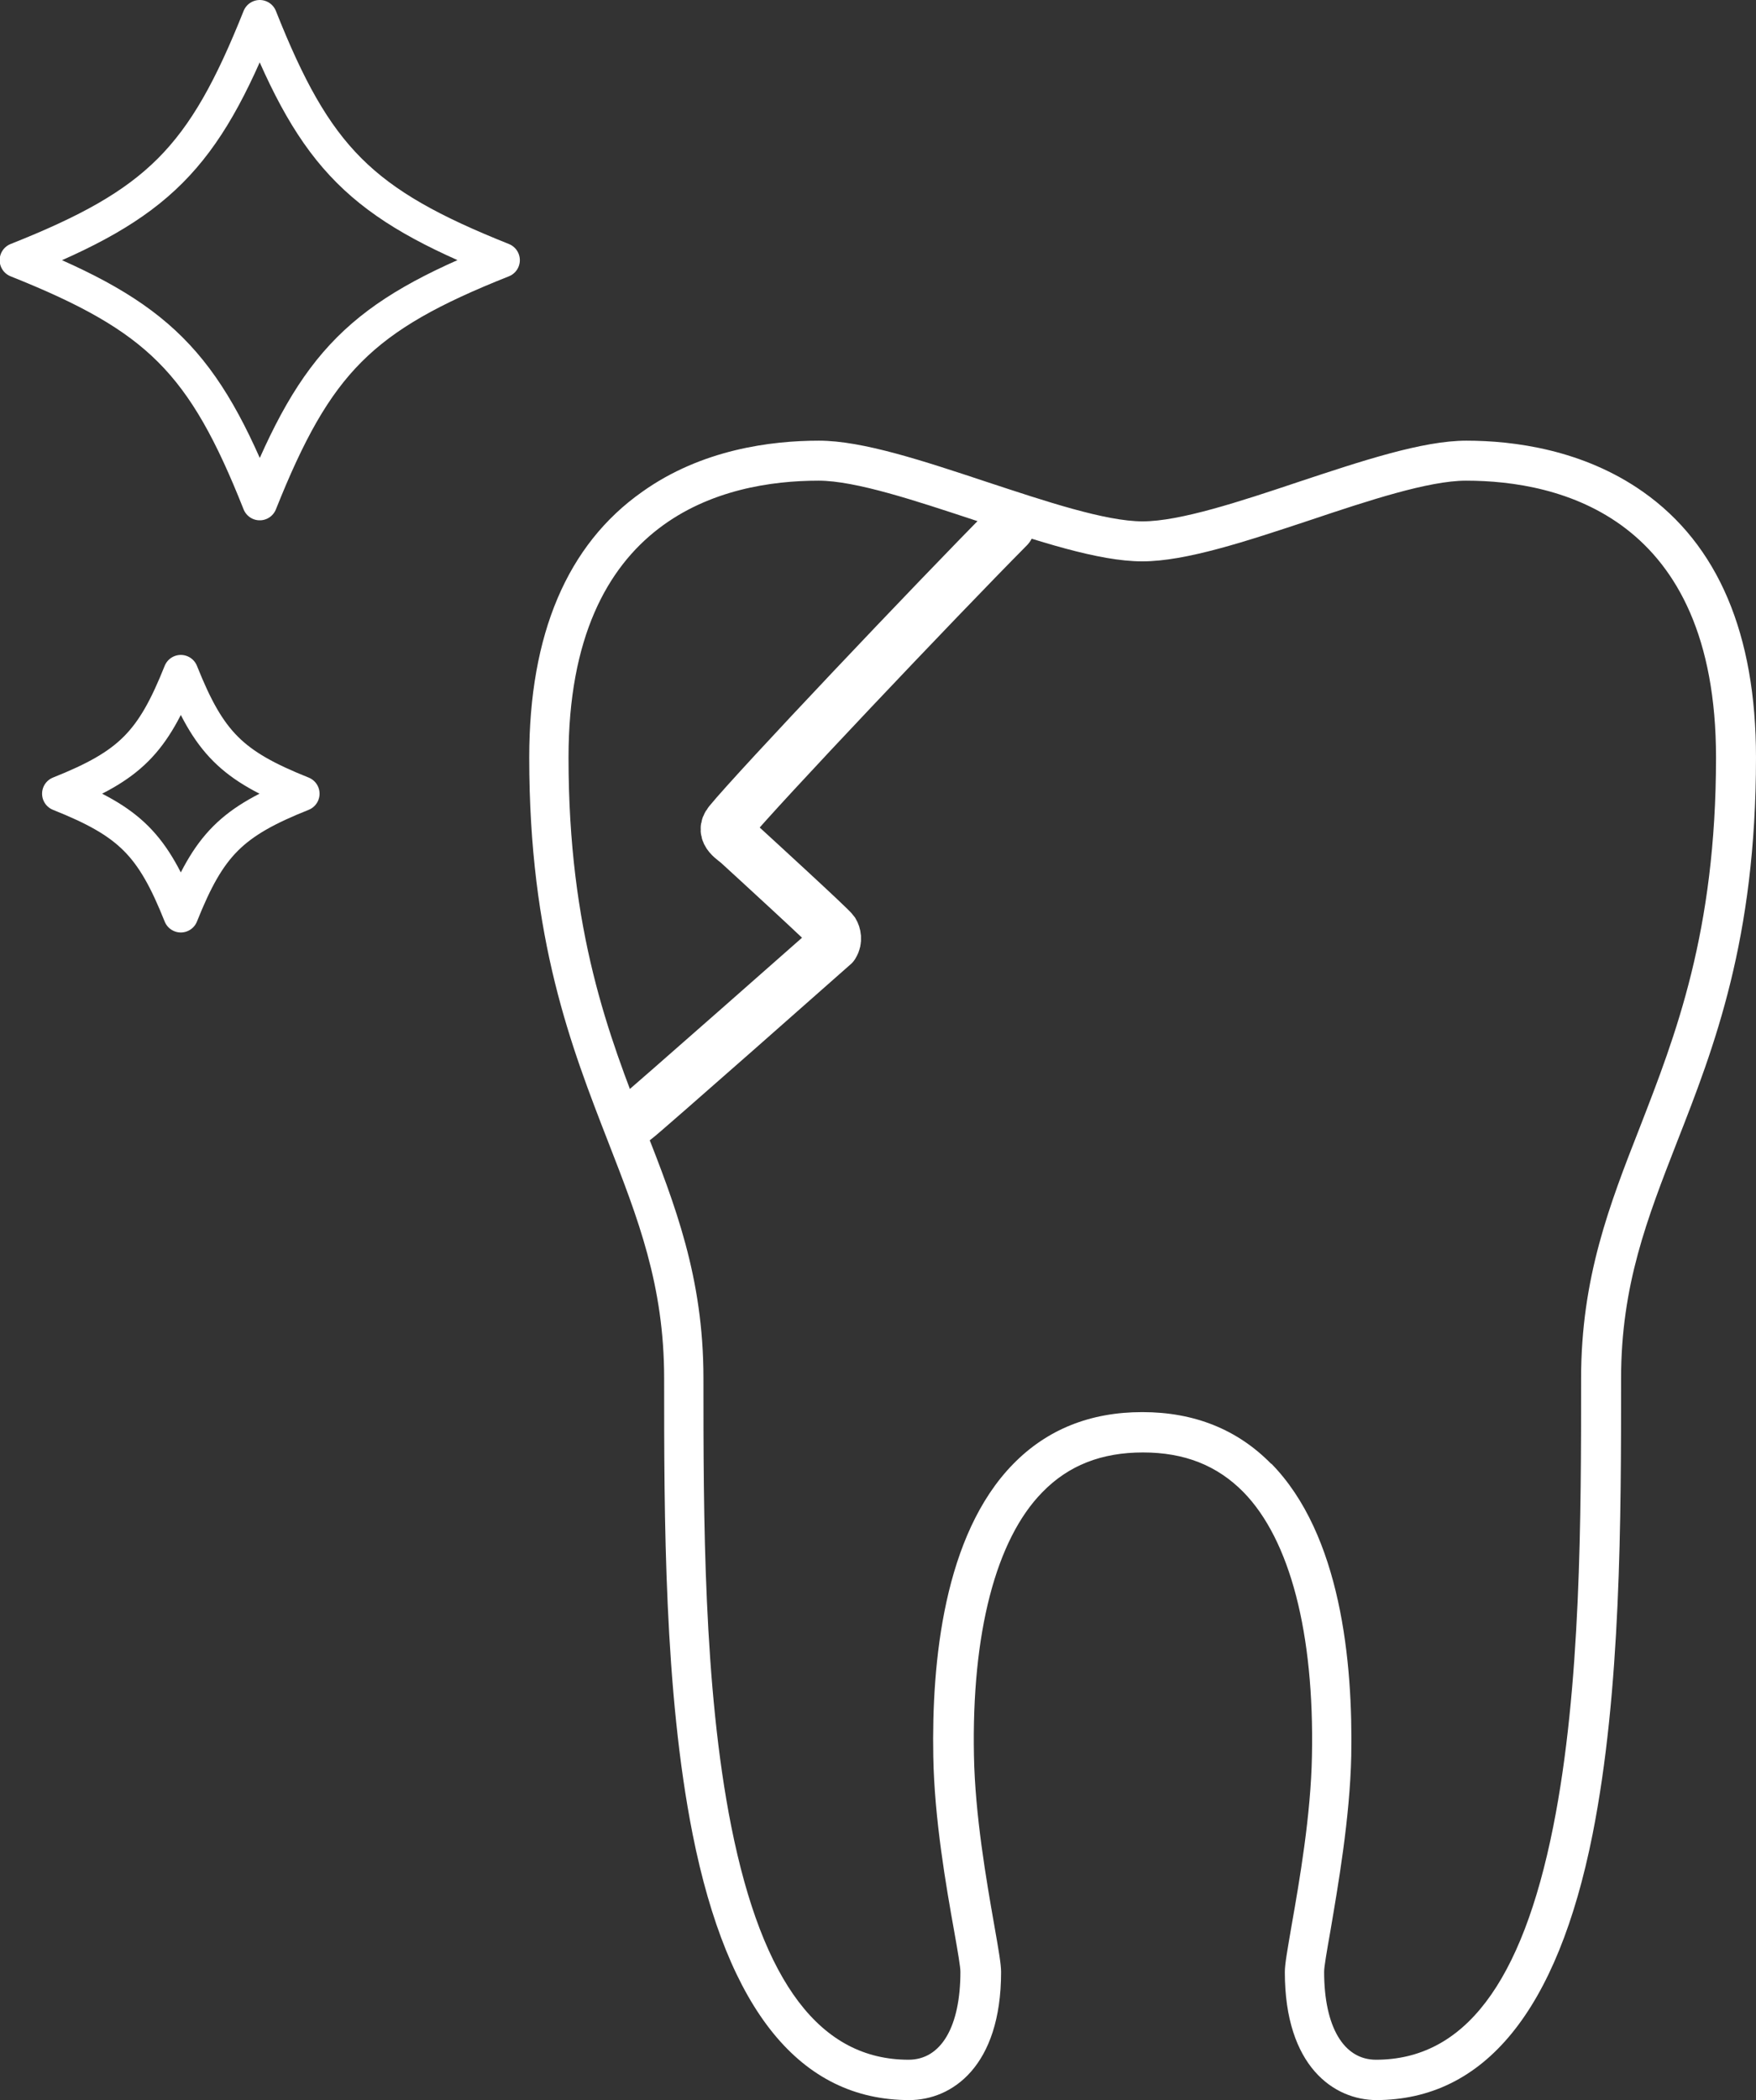
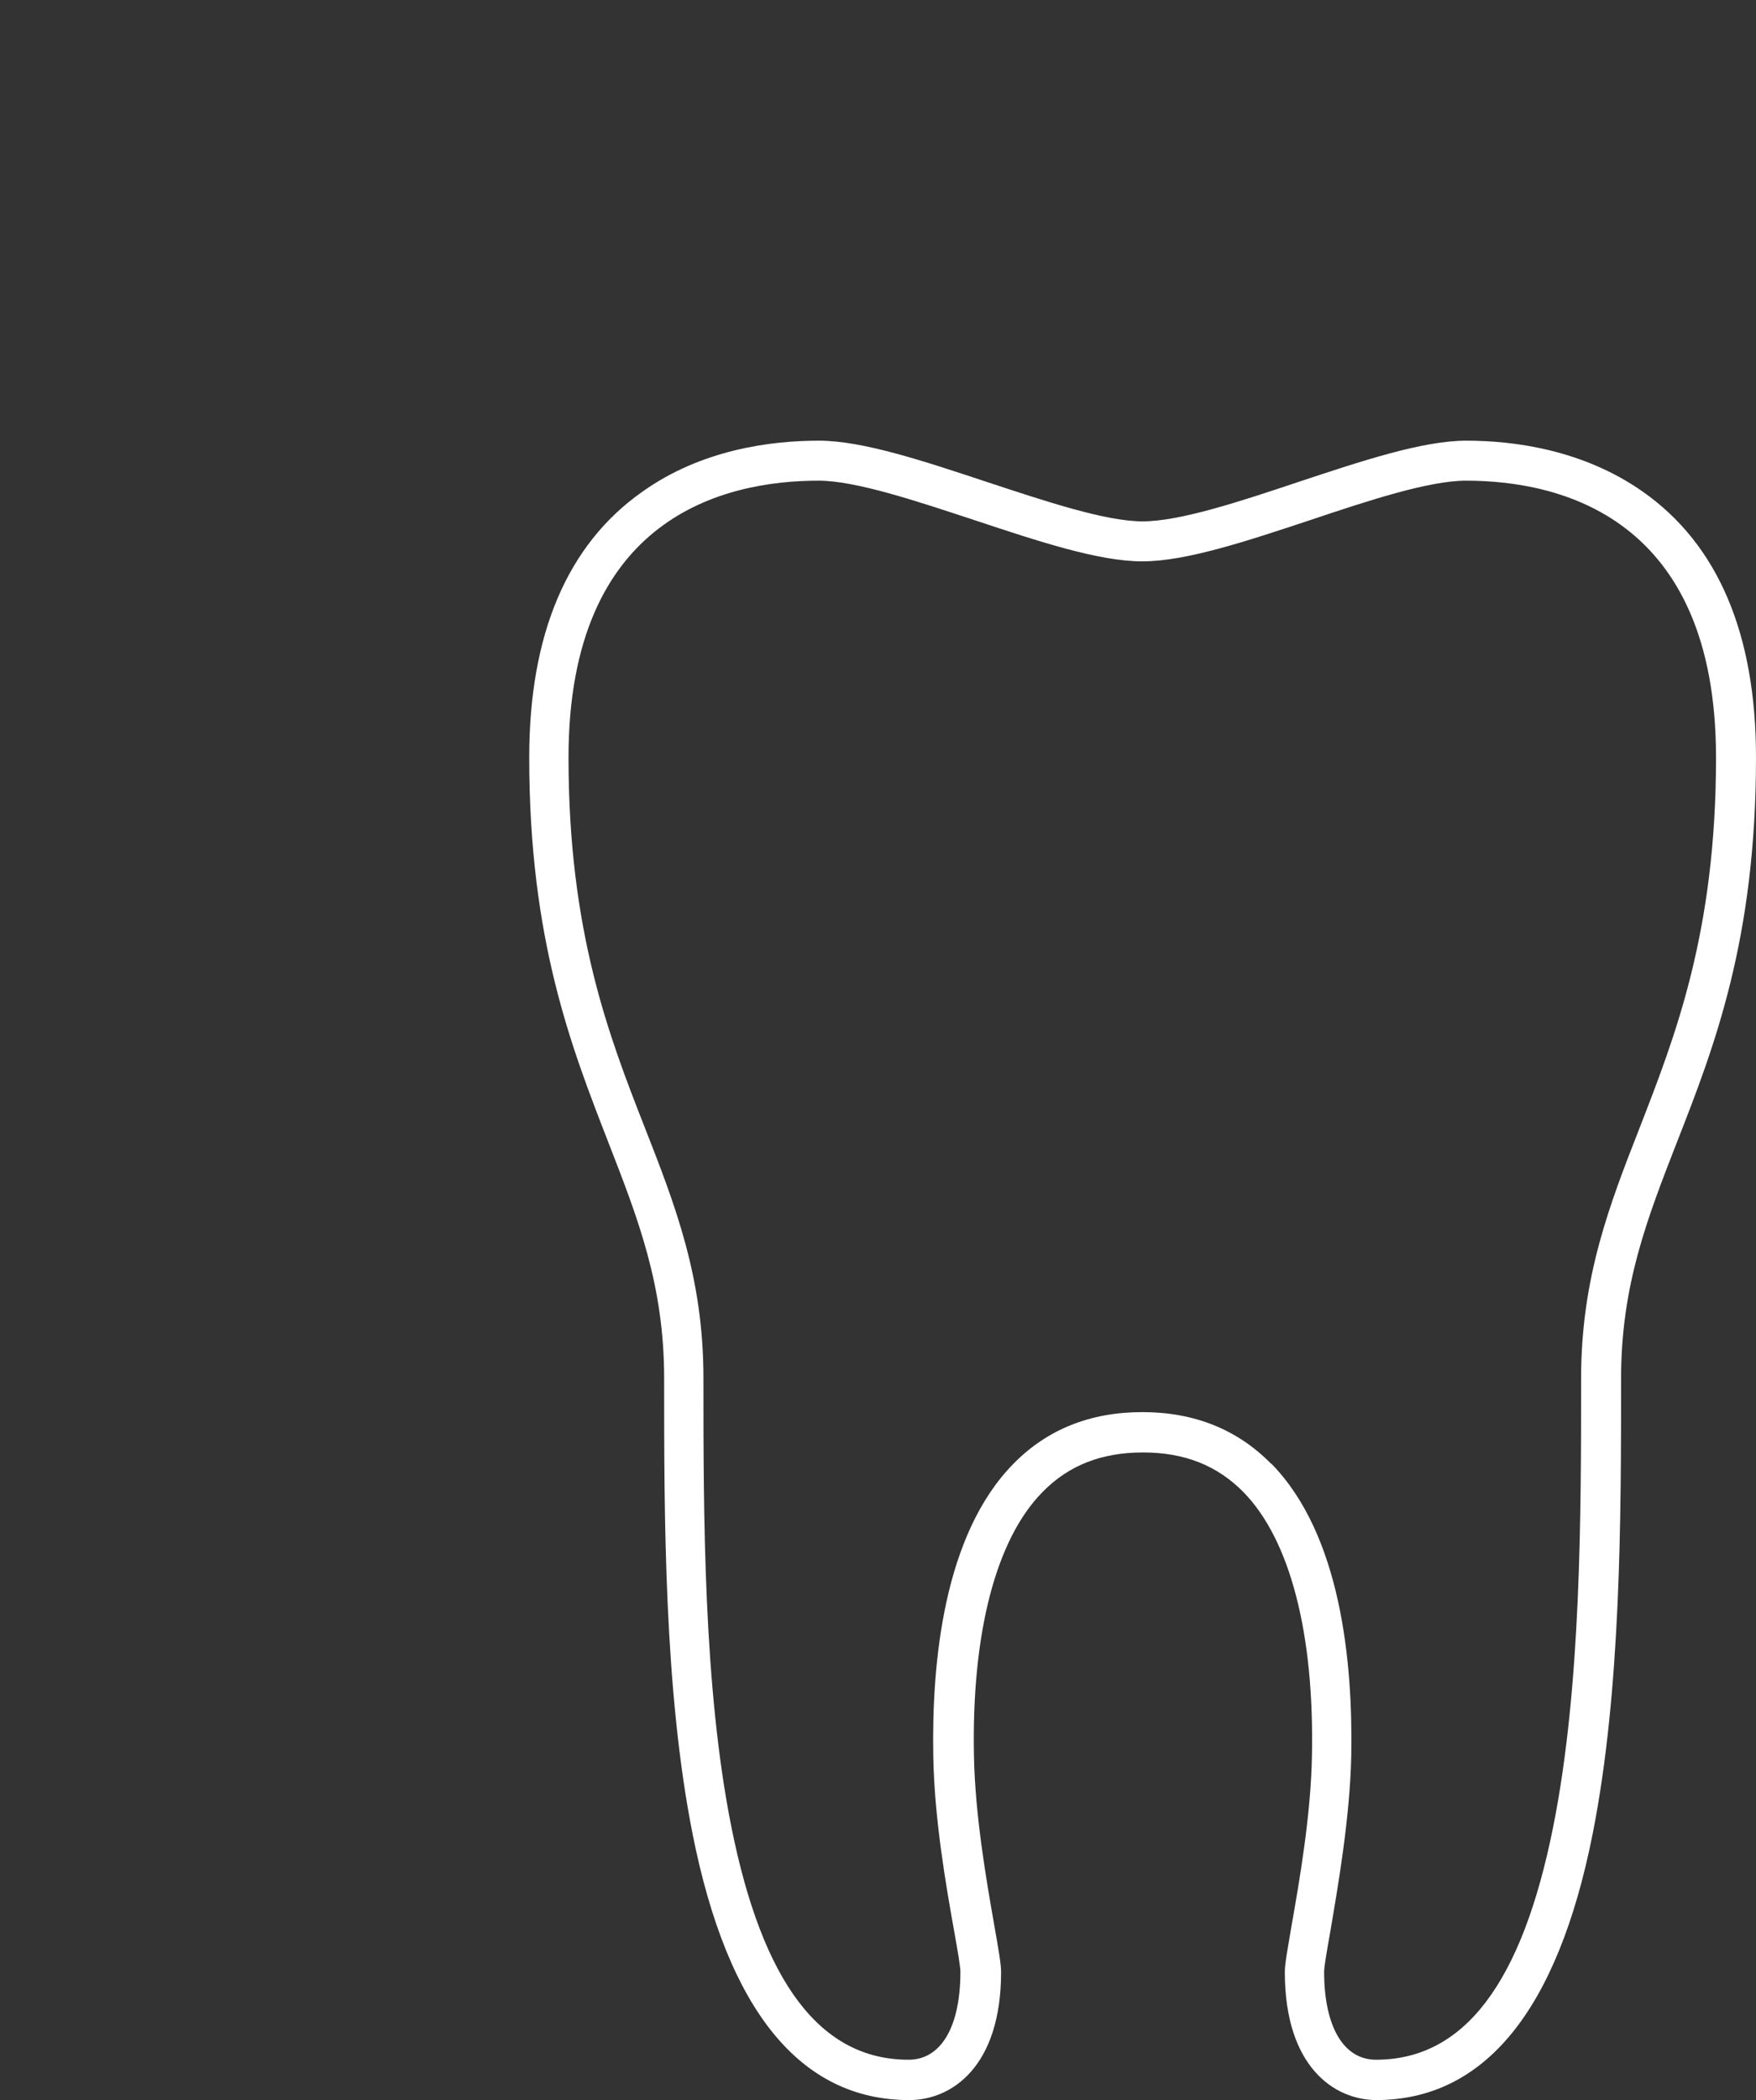
<svg xmlns="http://www.w3.org/2000/svg" id="Layer_2" data-name="Layer 2" viewBox="0 0 50.5 60.38">
  <rect x="0" y="0" width="50.5" height="60.38" fill="#333333" stroke="none" />
  <defs>
    <style>
      .cls-1 {
        stroke-width: 1.5px;
      }

      .cls-1, .cls-2 {
        fill: none;
        stroke: #fff;
        stroke-linecap: round;
        stroke-linejoin: round;
      }

      .cls-3 {
        fill: #fff;
        stroke-width: 0px;
      }
    </style>
  </defs>
  <g id="_レイヤー_3" data-name="レイヤー 3">
    <g>
      <path class="cls-3" d="M39.57,60.38c3.12,0,5.22-2.57,6.23-7.64.82-4.13.82-9.11.82-13.11,0-2.68.75-4.59,1.61-6.8,1.07-2.73,2.27-5.82,2.27-11.05,0-3.55-1.09-6.12-3.25-7.64-1.72-1.21-3.71-1.47-5.08-1.47-1.26,0-3,.58-4.84,1.19-1.67.56-3.4,1.13-4.47,1.13s-2.8-.58-4.47-1.13c-1.84-.61-3.58-1.19-4.84-1.19-1.37,0-3.37.25-5.08,1.47-2.16,1.52-3.25,4.1-3.25,7.64,0,5.24,1.21,8.32,2.27,11.05.86,2.21,1.61,4.12,1.61,6.8,0,4,0,8.98.82,13.11,1.01,5.07,3.1,7.64,6.23,7.64,1.22,0,2.64-.96,2.64-3.68,0-.23-.07-.63-.2-1.37-.22-1.25-.55-3.15-.58-4.85-.07-3.52.63-6.22,1.97-7.58.75-.77,1.7-1.14,2.89-1.14s2.13.37,2.89,1.14c1.34,1.37,2.04,4.06,1.97,7.58-.03,1.7-.36,3.6-.58,4.85-.13.76-.2,1.14-.2,1.37,0,2.72,1.42,3.68,2.64,3.68ZM36.56,42.09c-.97-.99-2.21-1.49-3.71-1.49s-2.74.5-3.71,1.49c-2,2.04-2.35,5.7-2.3,8.41.03,1.79.37,3.74.6,5.02.11.62.18,1.03.18,1.17,0,1.59-.56,2.53-1.49,2.53-2.53,0-4.2-2.2-5.1-6.71-.8-4.02-.8-8.94-.8-12.89,0-2.9-.82-4.99-1.69-7.21-1.03-2.63-2.19-5.62-2.19-10.63,0-6.93,4.5-7.96,7.19-7.96,1.07,0,2.8.58,4.47,1.13,1.84.61,3.58,1.19,4.84,1.19s3-.58,4.84-1.19c1.67-.56,3.4-1.13,4.47-1.13,2.68,0,7.19,1.03,7.19,7.96,0,5.02-1.17,8-2.19,10.63-.87,2.22-1.69,4.32-1.69,7.22,0,3.95,0,8.87-.8,12.88-.9,4.52-2.57,6.71-5.1,6.71-.93,0-1.49-.95-1.49-2.53,0-.14.07-.55.18-1.17.22-1.3.56-3.24.6-5.03.05-2.71-.3-6.37-2.3-8.41Z" />
-       <path class="cls-1" d="M29,15.15c-2.11,2.13-7.2,7.5-8.02,8.5-.25.3.14.48.29.63.35.32,2.61,2.39,2.69,2.51.05.08.09.24,0,.38-.01.01-5.48,4.84-5.69,4.99" />
      <g>
-         <path class="cls-2" d="M14.45,7.48c-4.06,1.61-5.36,2.92-6.98,6.98-1.61-4.06-2.92-5.36-6.98-6.98,4.06-1.61,5.36-2.92,6.98-6.98,1.61,4.06,2.92,5.36,6.98,6.98Z" />
-         <path class="cls-2" d="M8.69,22.82c-2.03.81-2.68,1.46-3.49,3.49-.81-2.03-1.46-2.68-3.49-3.49,2.03-.81,2.68-1.46,3.49-3.49.81,2.03,1.46,2.68,3.49,3.49Z" />
-       </g>
+         </g>
    </g>
  </g>
</svg>